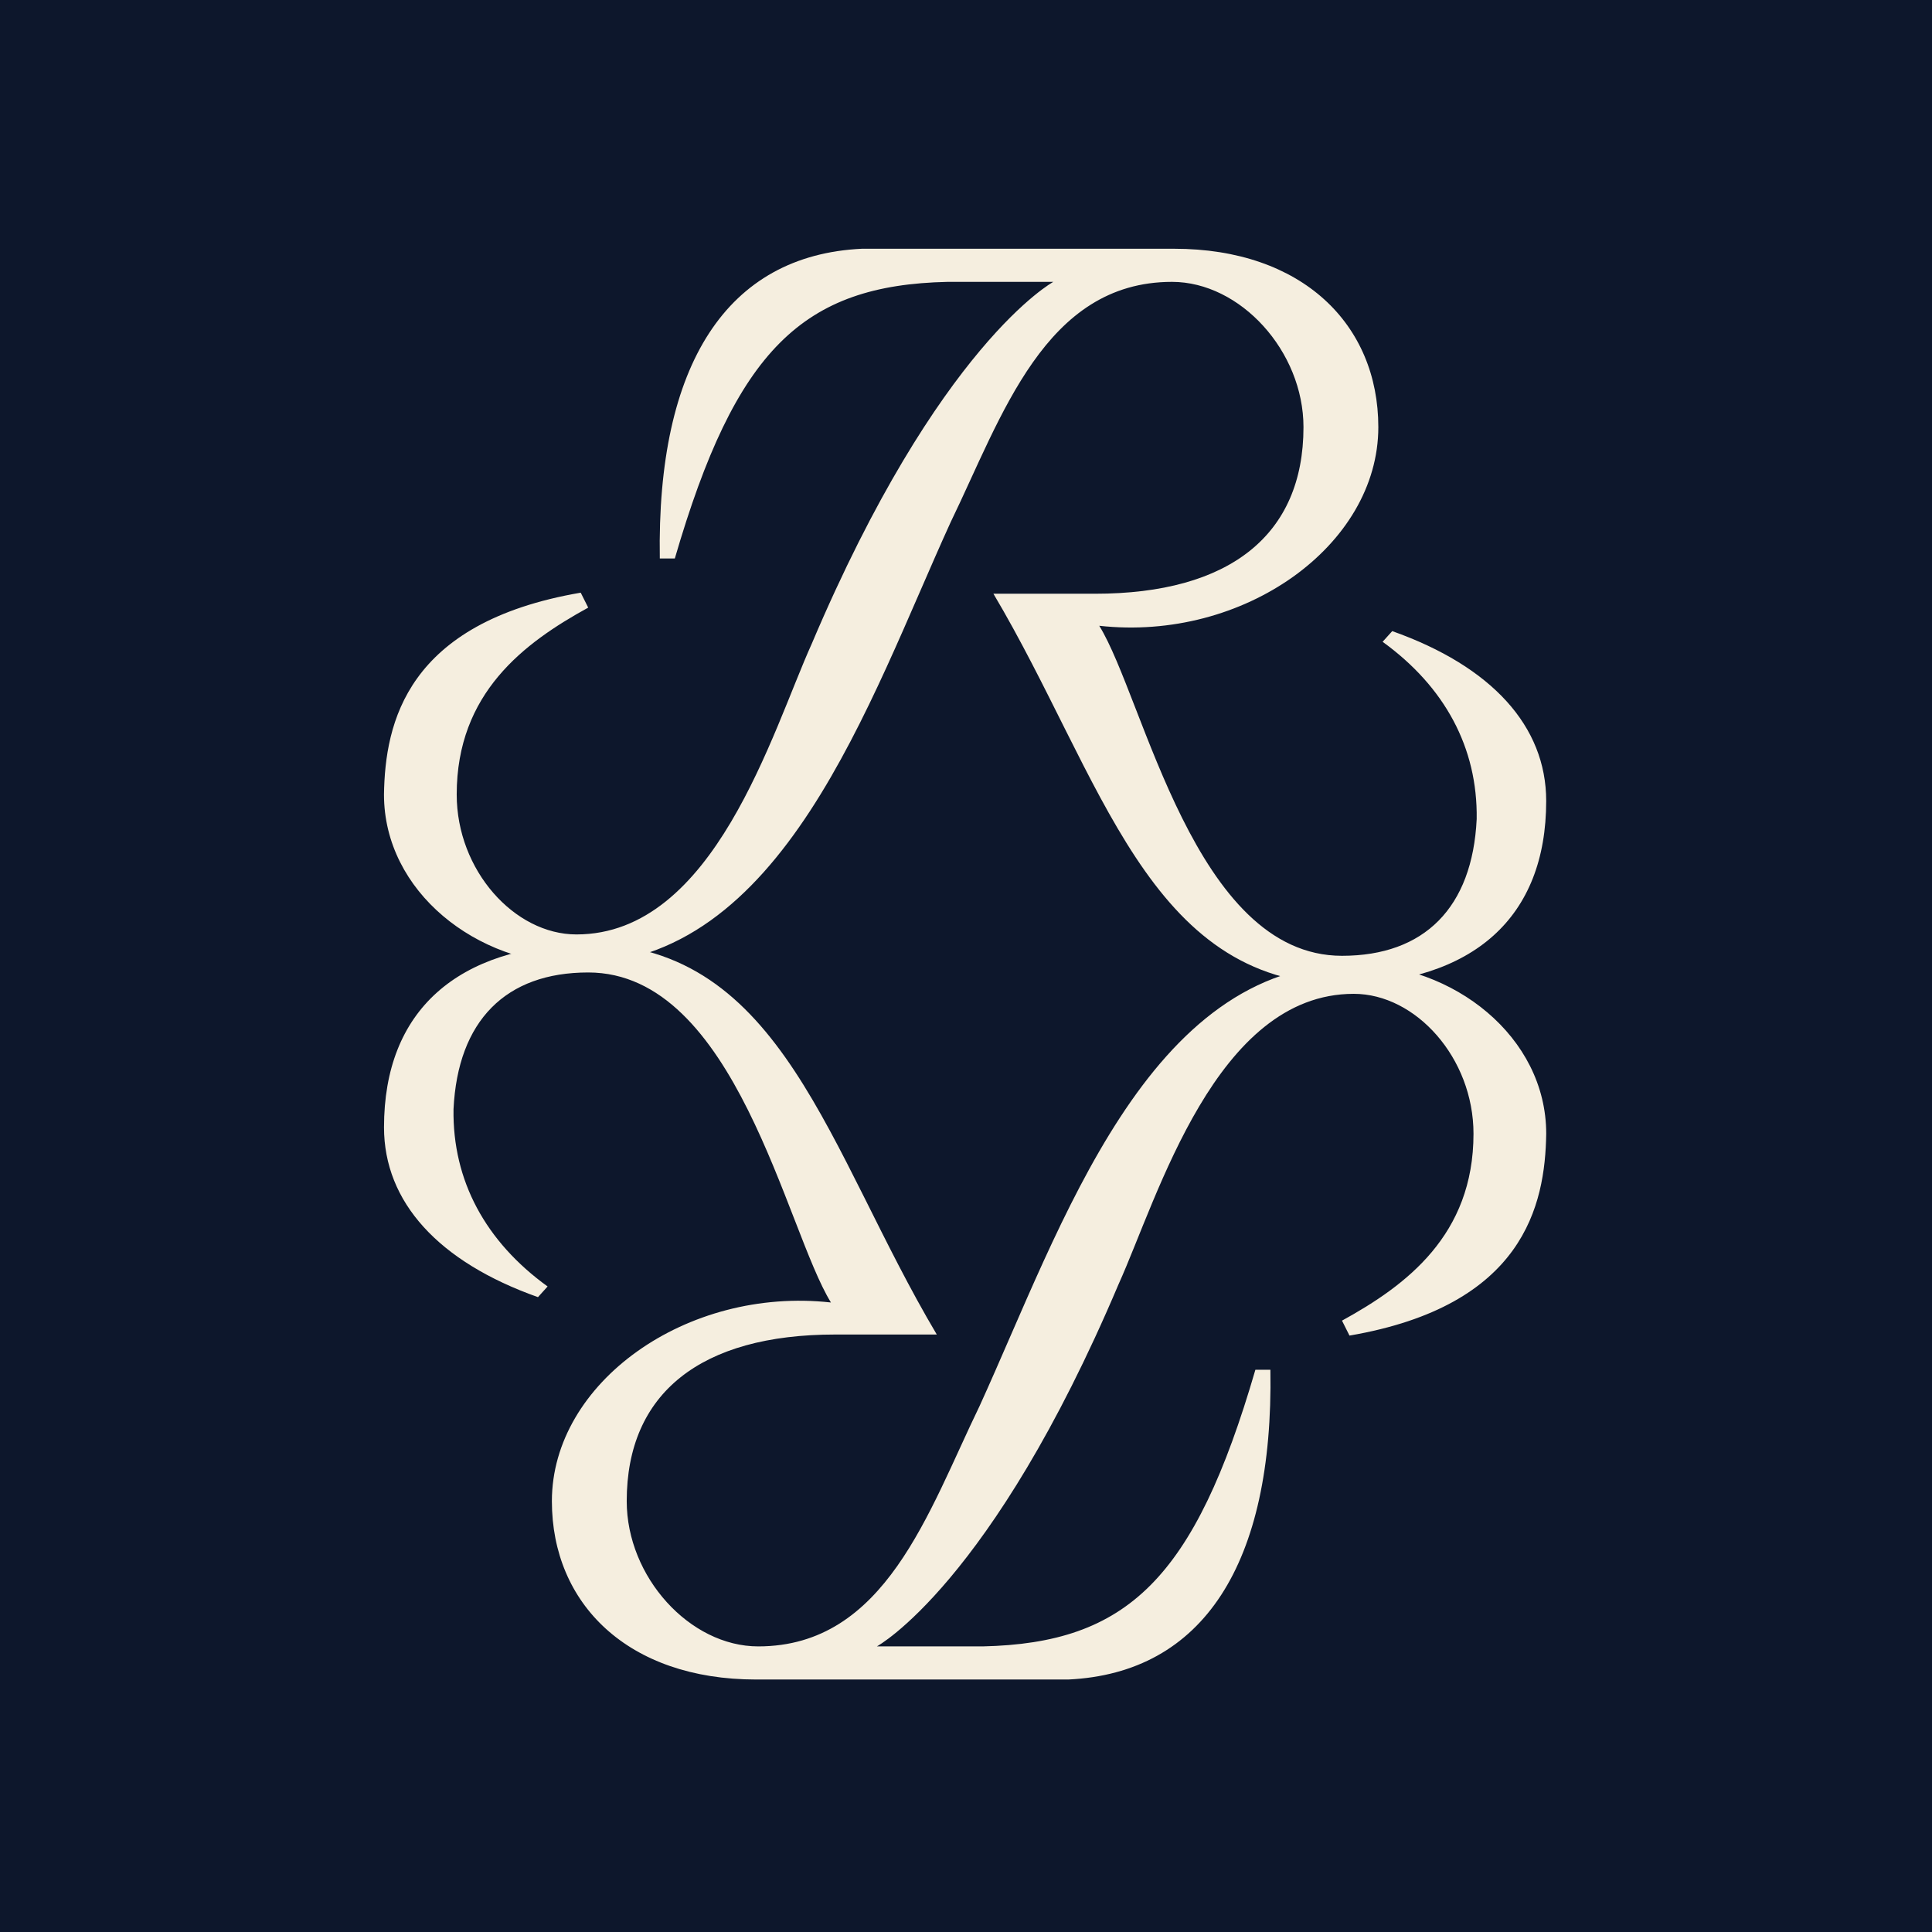
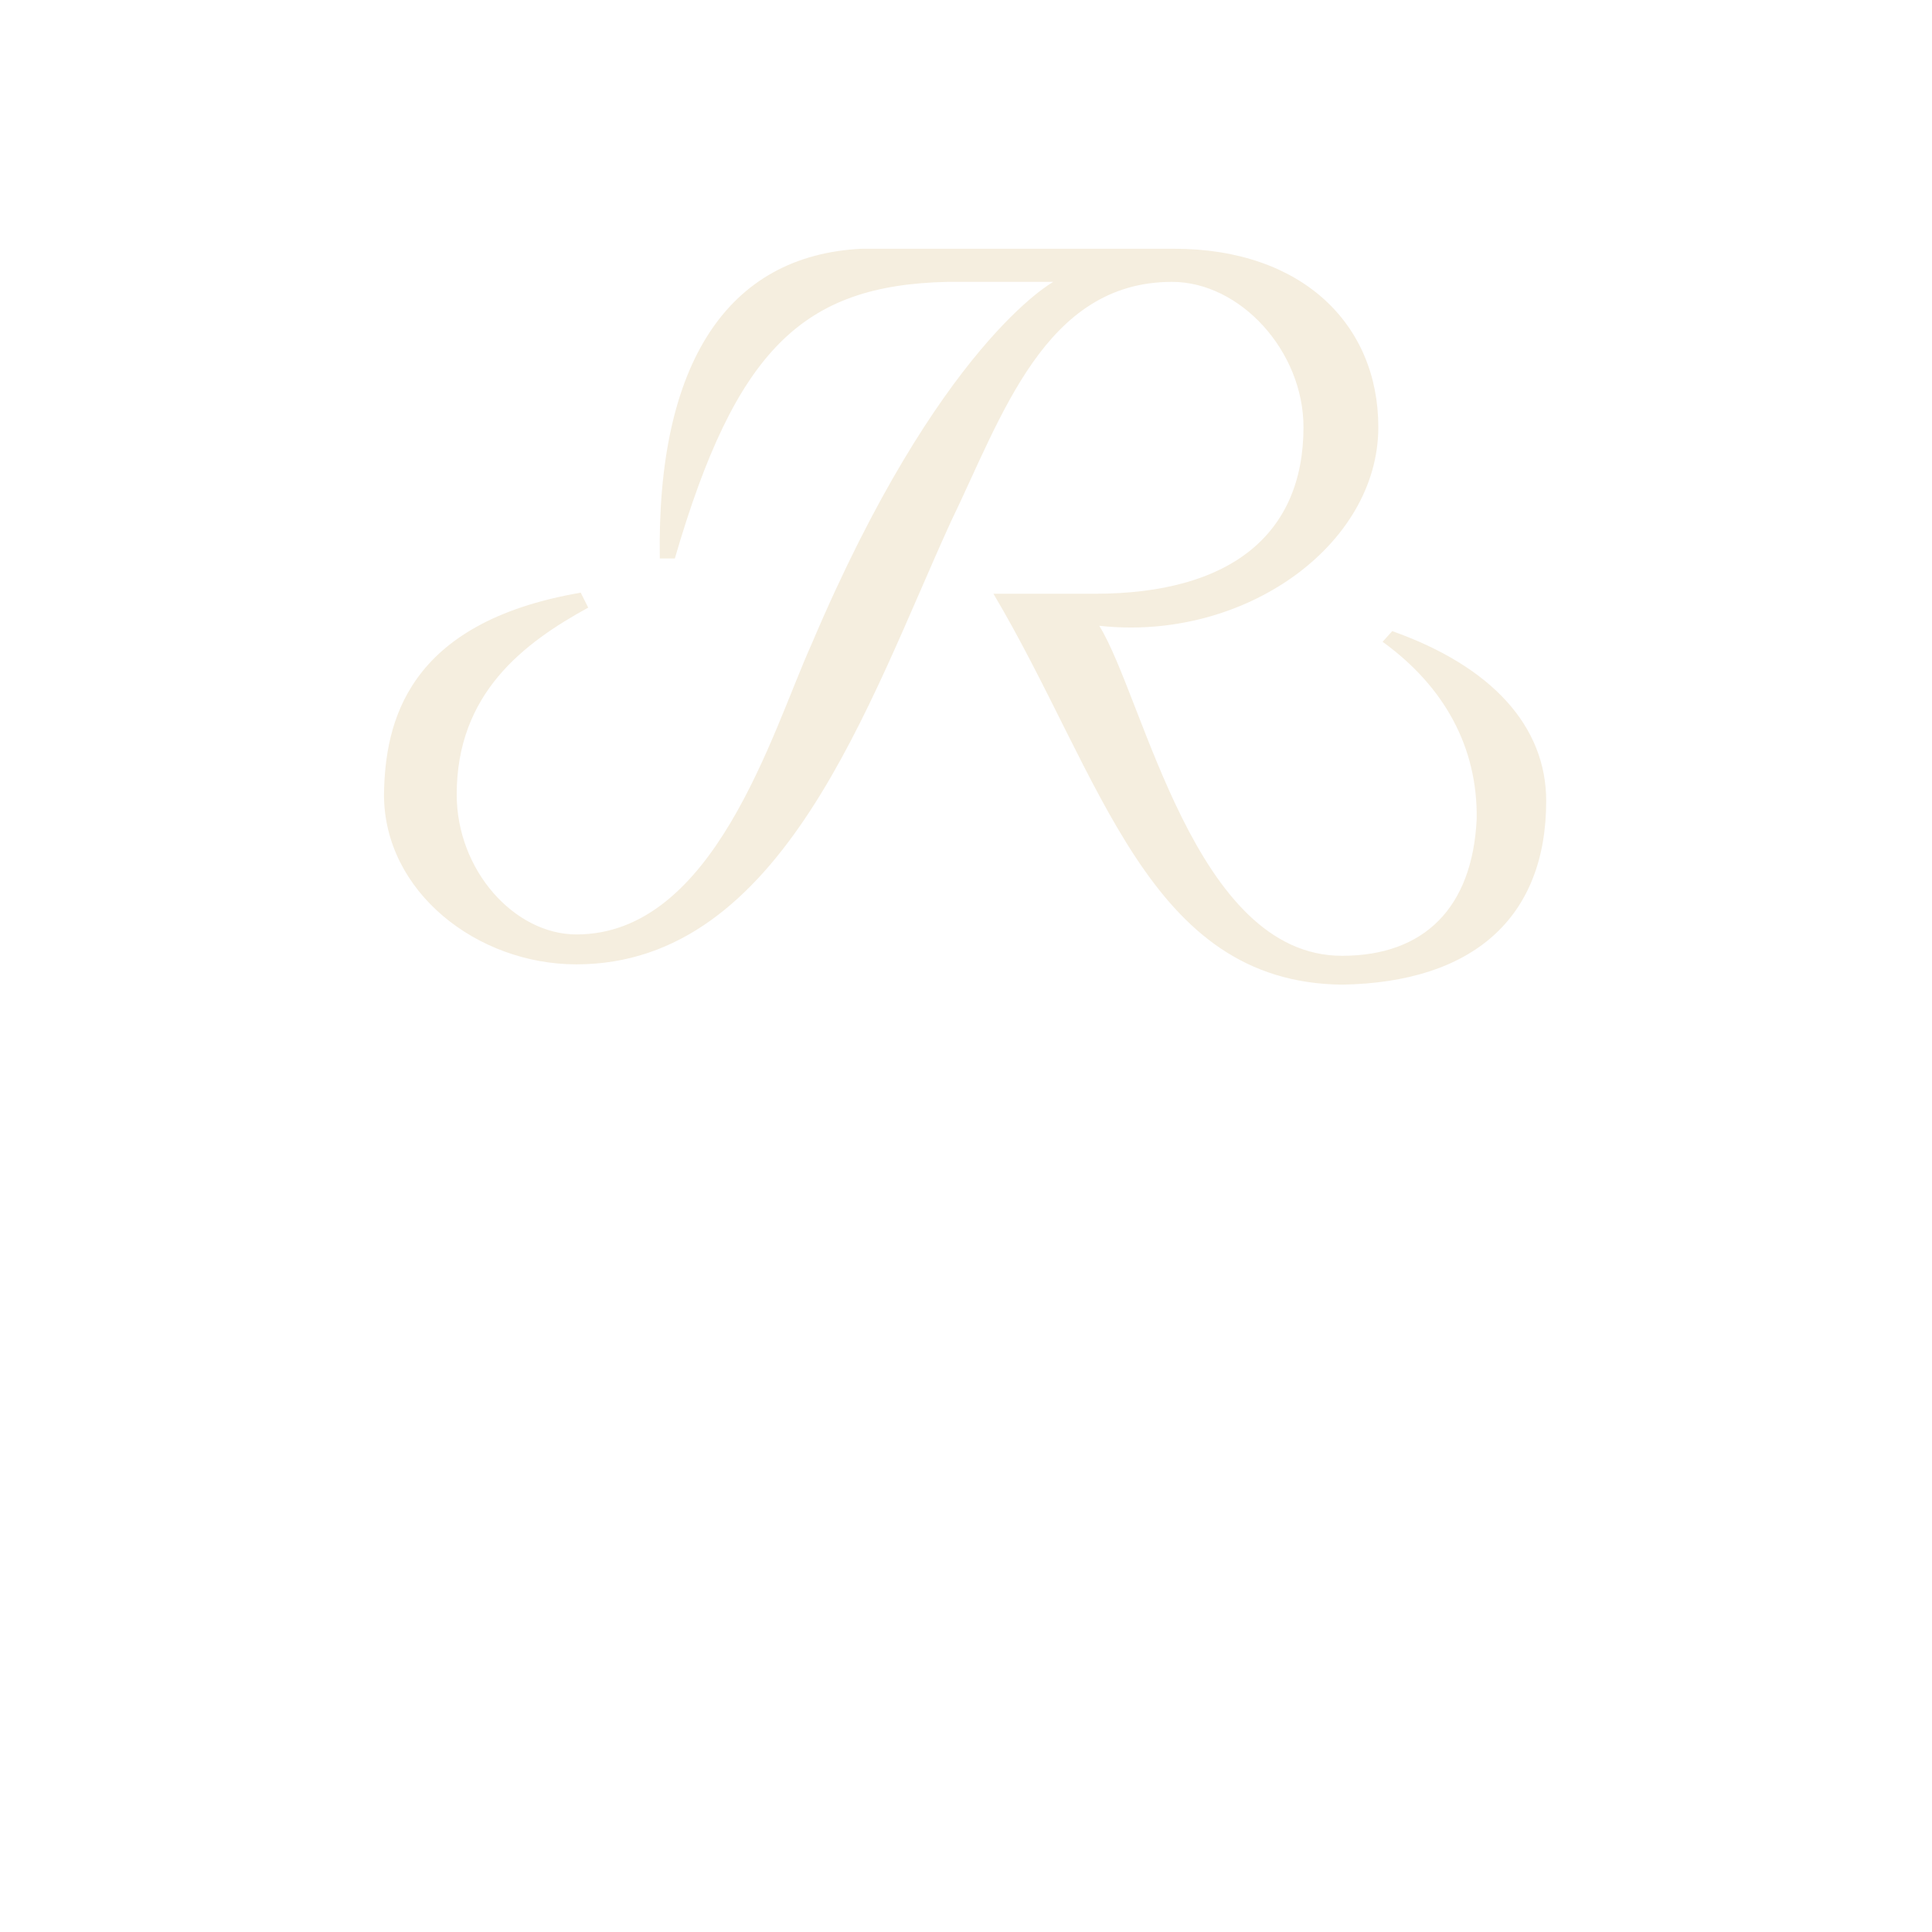
<svg xmlns="http://www.w3.org/2000/svg" width="32" height="32" viewBox="0 0 32 32" fill="none">
-   <rect width="32" height="32" fill="#0d172c" />
  <g transform="translate(16, 16) scale(0.08) translate(-120.5, -148.5)">
    <path d="M57.117 64.131H60.215C72.833 20.791 86.776 7.522 116.662 6.858H138.579C138.579 6.858 114.894 19.685 88.549 81.819C80.359 99.953 68.405 141.965 39.849 141.965C27.009 141.965 15.056 128.696 15.056 112.996C15.056 91.988 29.004 81.597 42.282 74.301L40.731 71.206C4.649 77.395 0.222 98.182 0 113.001C0 133.123 19.257 148.159 39.844 148.159C82.565 148.159 100.276 93.981 117.322 56.614C127.946 34.72 136.801 6.858 163.146 6.858C177.315 6.858 190.372 21.23 190.372 36.934C190.372 59.265 175.099 71.427 147.208 71.427H126.178C148.754 109.463 158.053 151.918 198.341 152.36C225.567 151.918 240.623 138.427 240.623 114.324C240.623 98.846 229.335 86.463 208.748 79.167L206.753 81.376C219.593 90.665 226.454 103.269 226.232 118.083C225.346 136.435 215.387 146.388 198.341 146.388C167.795 146.388 157.388 93.095 148.09 78.06C177.975 81.376 205.867 61.474 205.867 36.929C205.867 15.7 190.15 0 163.584 0H98.946C71.055 1.328 56.442 23.881 57.107 64.126L57.117 64.131Z" fill="#f5eedf" />
-     <path d="M183.511 232.095H180.413C167.795 275.435 153.852 288.704 123.966 289.368H102.049C102.049 289.368 125.734 276.542 152.079 214.408C160.269 196.273 172.223 154.262 200.779 154.262C213.619 154.262 225.572 167.531 225.572 183.23C225.572 204.238 211.624 214.629 198.346 221.925L199.897 225.02C235.979 218.831 240.407 198.044 240.628 183.225C240.628 163.103 221.371 148.067 200.784 148.067C158.063 148.067 140.352 202.246 123.306 239.613C112.682 261.506 103.827 289.368 77.483 289.368C63.313 289.368 50.256 274.997 50.256 259.292C50.256 236.961 65.529 224.799 93.42 224.799H114.451C91.874 186.763 82.575 144.309 42.287 143.866C15.061 144.309 0.005 157.799 0.005 181.902C0.005 197.38 11.293 209.763 31.881 217.06L33.875 214.851C21.035 205.562 14.175 192.957 14.396 178.143C15.283 159.792 25.241 149.839 42.287 149.839C72.833 149.839 83.24 203.131 92.539 218.167C62.653 214.851 34.762 234.752 34.762 259.297C34.762 280.527 50.478 296.226 77.044 296.226H141.682C169.573 294.898 184.186 272.345 183.521 232.1L183.511 232.095Z" fill="#f5eedf" />
  </g>
</svg>